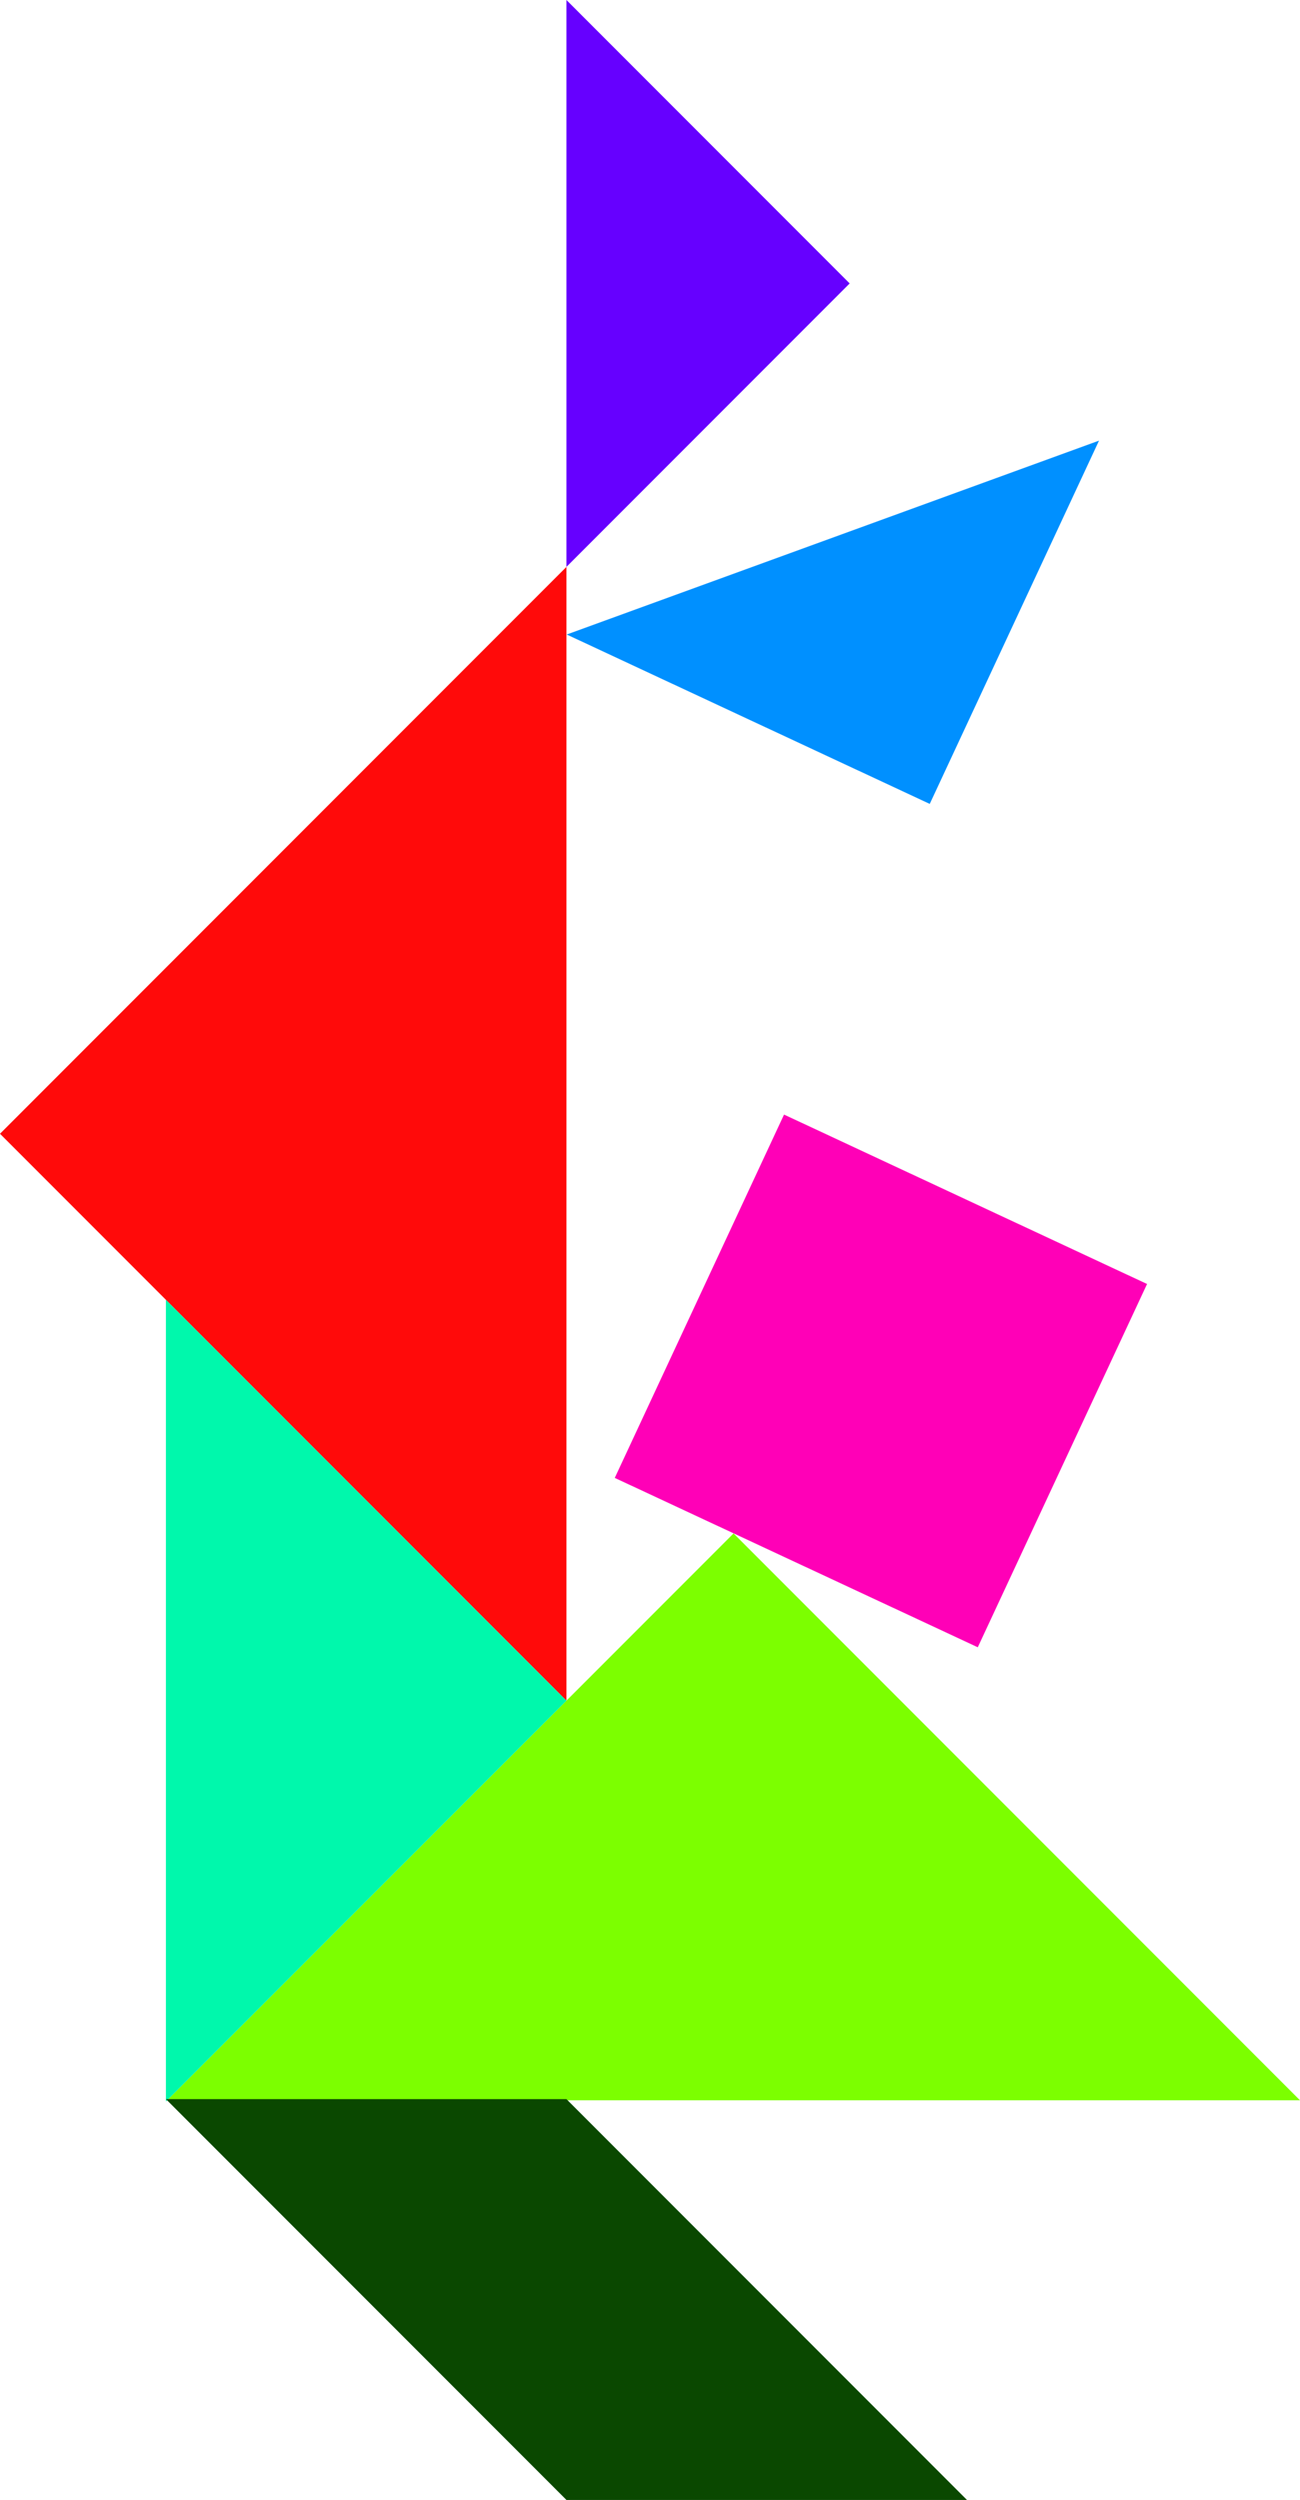
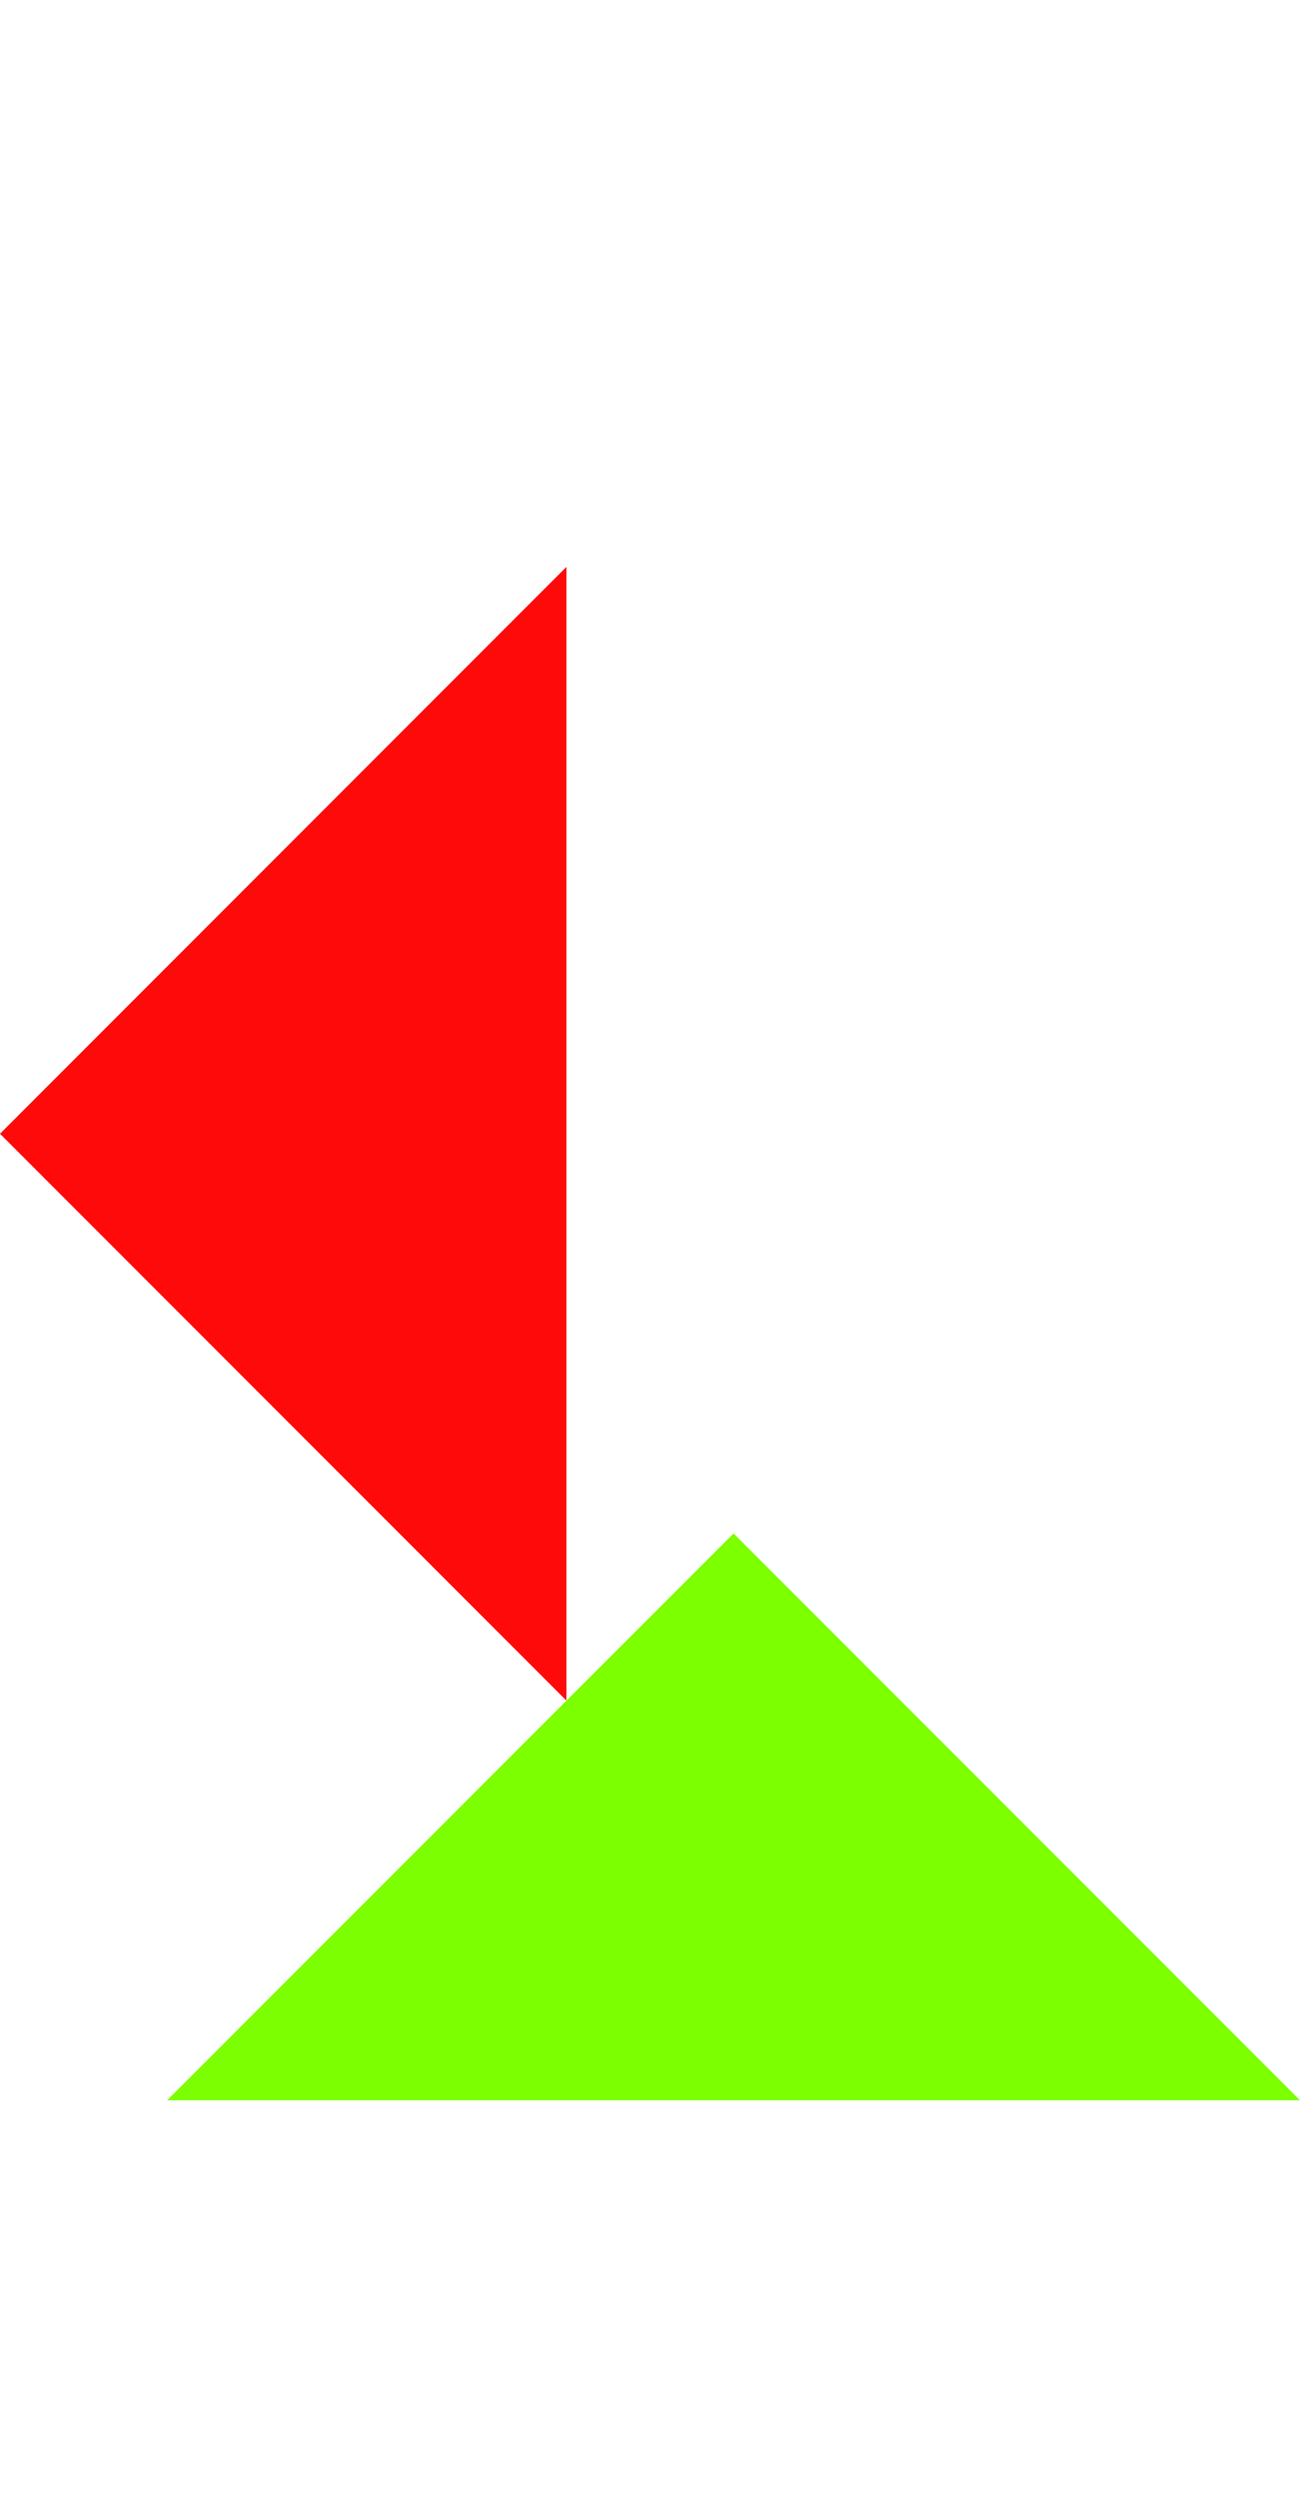
<svg xmlns="http://www.w3.org/2000/svg" id="svg3761" viewBox="0 0 459 882" version="1.1">
  <g id="layer6" transform="translate(-91 388.64)">
    <path id="path3934" fill="#ff0a0a" d="m291-188.64v400l-200-200z" />
    <path id="path4704" fill="#7cff00" d="m550 352.36h-400l200-200z" />
-     <path id="path4707" d="m291.1-164.78 187.94-68.404-59.767 128.17z" fill="#0090ff" />
-     <path id="path4709" fill="#60f" d="m291-188.64v-200l100 100z" />
-     <path id="path4731" d="m149.58 352.78v-282.84l141.42 141.42z" fill="#00f8ac" />
-     <path id="path4733" d="m308.06 132.77 59.77-128.18 128.17 59.772-59.77 128.17z" fill="#ff00b7" />
-     <path id="path4738" d="m291 351.94h-141.42l141.42 141.42h141.42z" fill="#0a4800" />
  </g>
</svg>